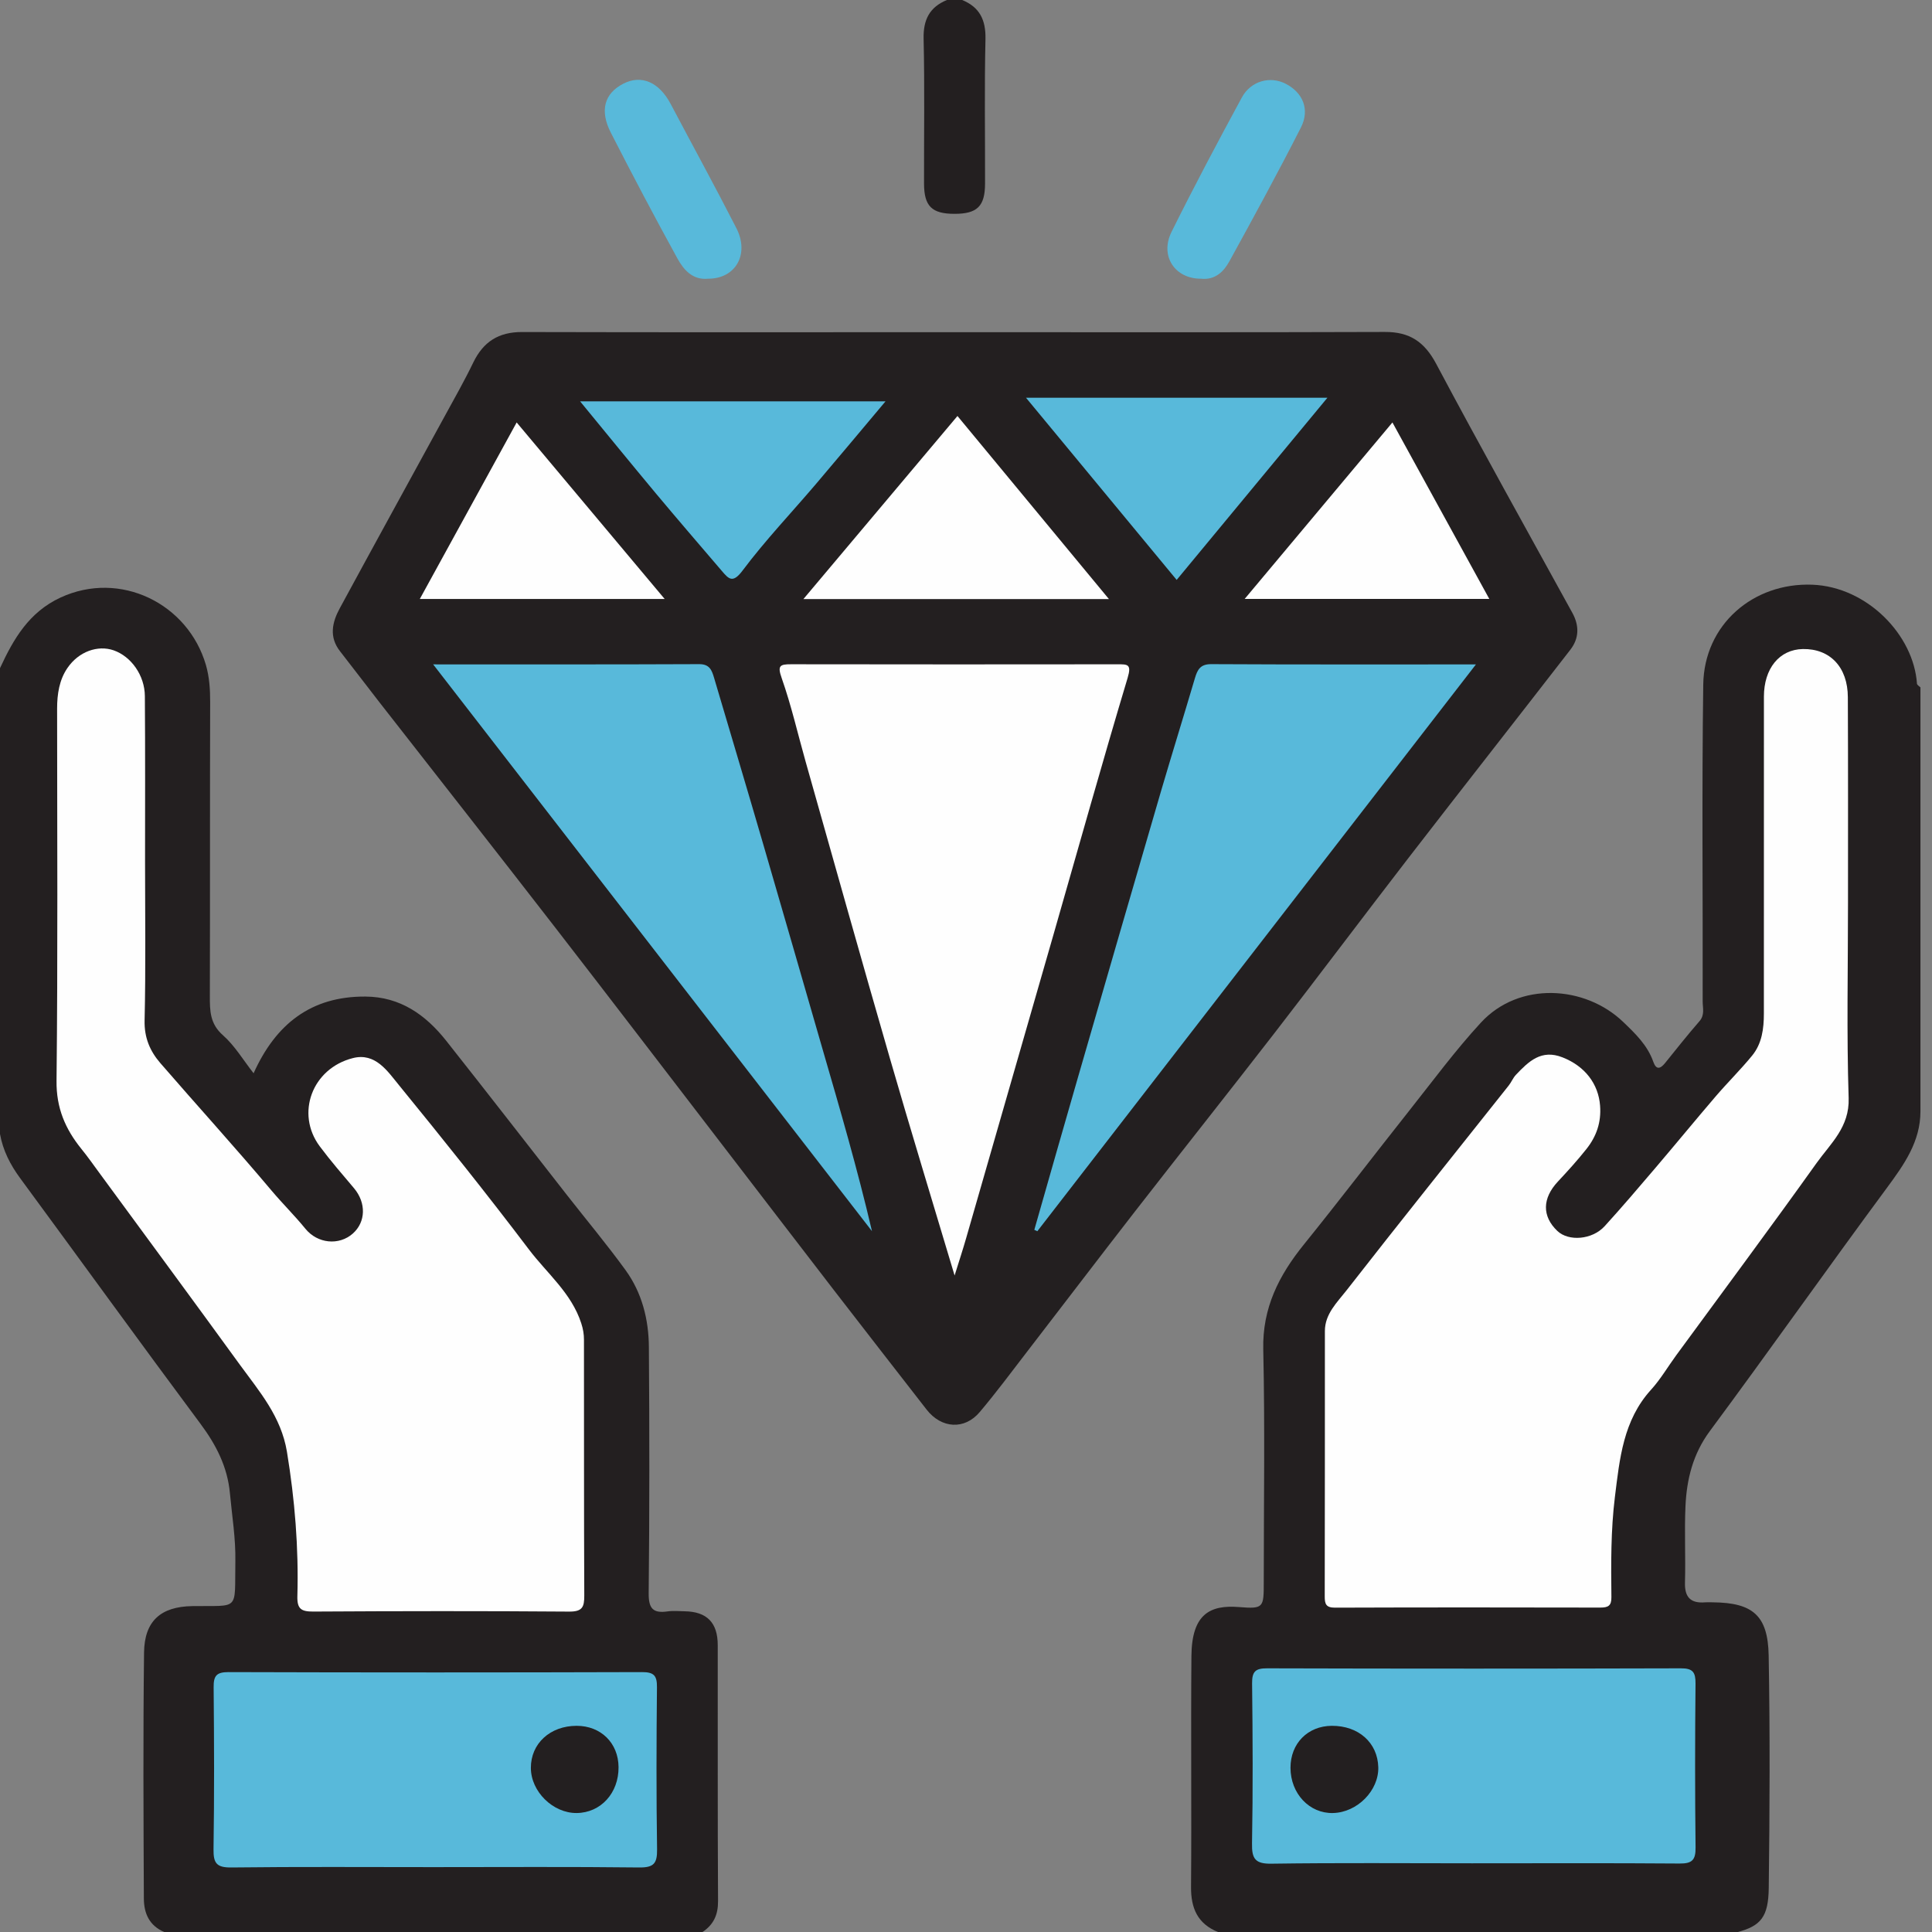
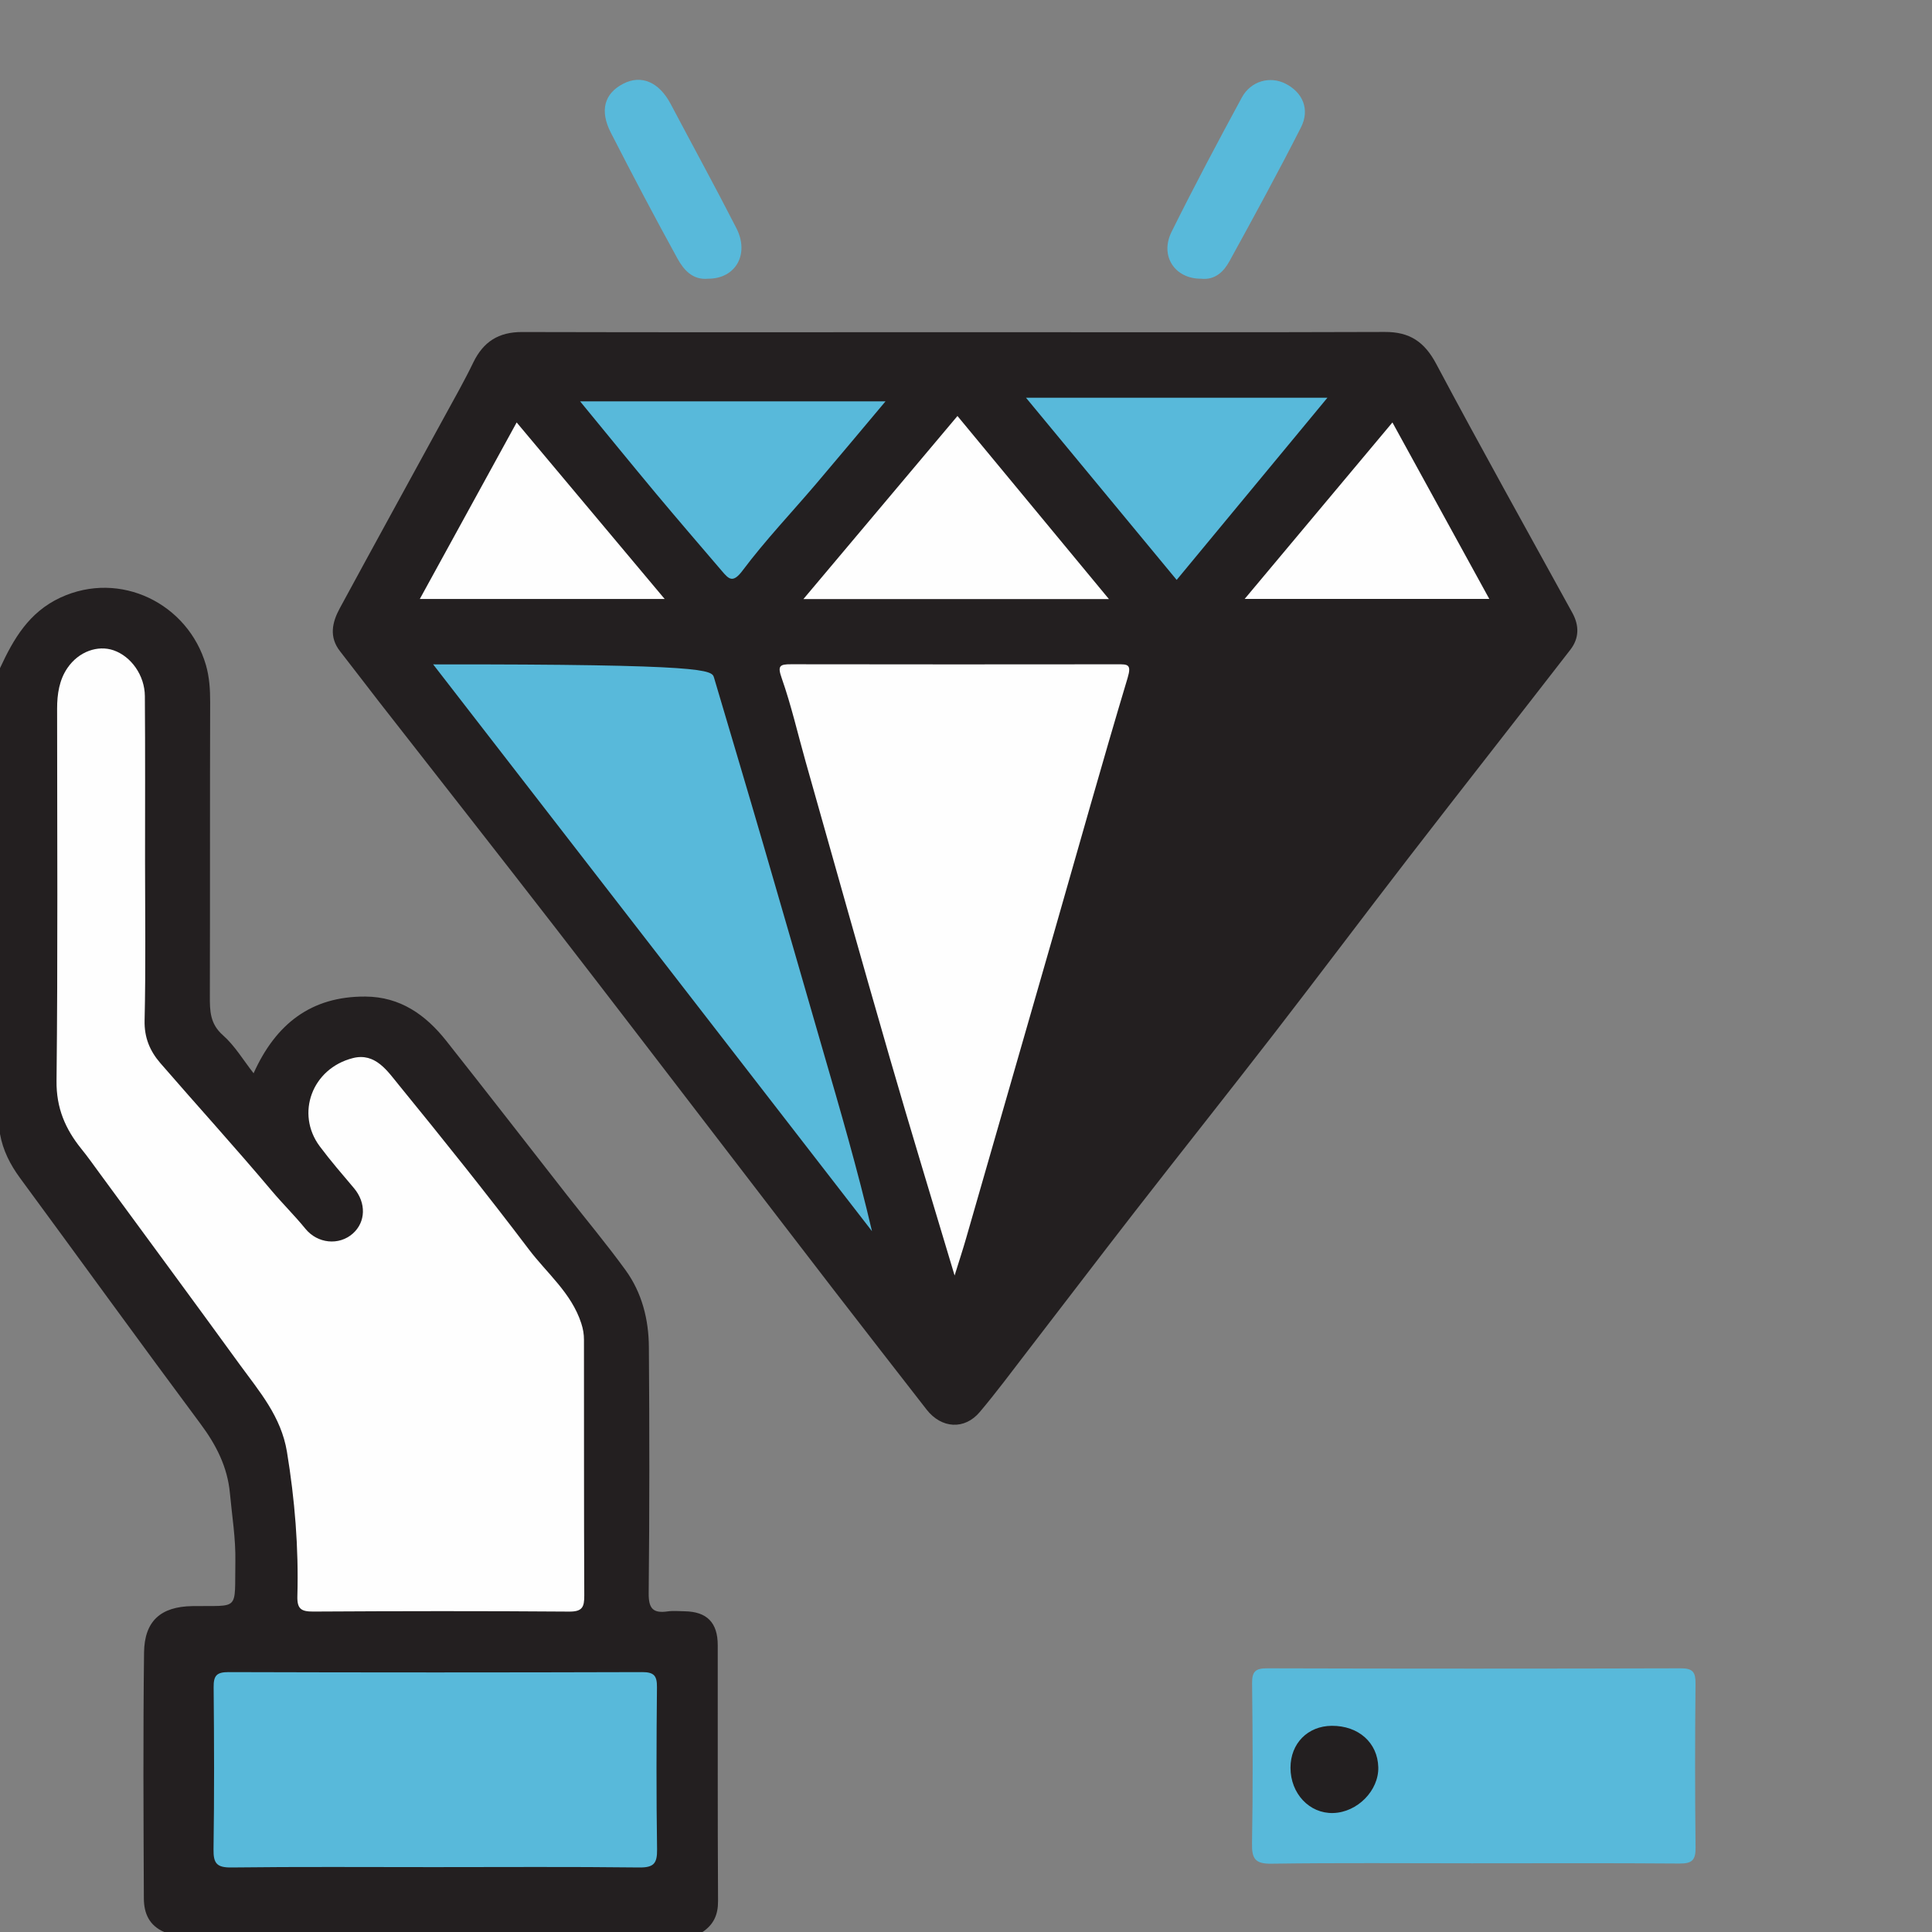
<svg xmlns="http://www.w3.org/2000/svg" width="50" height="50" viewBox="0 0 50 50" fill="none">
  <rect x="0" y="0" width="50" height="50" fill="#808080" stroke="none" />
  <g clip-path="url(#clip0_10_116)">
-     <path d="M31.521 50C30.993 49.786 30.819 49.383 30.824 48.831C30.84 46.839 30.817 44.846 30.834 42.854C30.844 41.77 31.317 41.529 32.071 41.591C32.704 41.642 32.706 41.602 32.706 40.948C32.706 38.939 32.738 36.93 32.693 34.922C32.669 33.848 33.099 33.006 33.744 32.208C34.664 31.068 35.554 29.902 36.463 28.754C37.075 27.983 37.66 27.187 38.326 26.465C39.315 25.393 41.018 25.501 42.005 26.445C42.321 26.748 42.638 27.051 42.788 27.481C42.862 27.691 42.967 27.666 43.09 27.514C43.384 27.15 43.674 26.782 43.981 26.43C44.125 26.265 44.065 26.088 44.065 25.916C44.071 23.183 44.042 20.45 44.08 17.717C44.102 16.163 45.373 15.074 46.902 15.132C48.321 15.186 49.527 16.434 49.611 17.695C49.614 17.727 49.669 17.758 49.701 17.789C49.701 21.446 49.701 25.102 49.701 28.758C49.702 29.545 49.276 30.141 48.835 30.739C47.29 32.829 45.794 34.953 44.247 37.041C43.815 37.626 43.651 38.281 43.62 38.98C43.59 39.636 43.626 40.295 43.607 40.953C43.595 41.341 43.757 41.5 44.133 41.468C44.199 41.463 44.264 41.468 44.33 41.468C45.364 41.478 45.753 41.81 45.773 42.841C45.809 44.847 45.8 46.853 45.775 48.86C45.766 49.612 45.569 49.844 44.958 50.005C40.481 50 36.001 50 31.521 50Z" fill="#231F20" />
    <path d="M0 17.292C0.349 16.537 0.747 15.846 1.563 15.466C3.111 14.748 4.868 15.621 5.33 17.213C5.419 17.523 5.44 17.846 5.439 18.173C5.431 20.709 5.438 23.245 5.431 25.78C5.43 26.161 5.434 26.497 5.769 26.791C6.077 27.063 6.296 27.436 6.563 27.776C7.137 26.5 8.052 25.782 9.457 25.791C10.357 25.796 11.016 26.263 11.548 26.935C12.596 28.26 13.632 29.596 14.673 30.928C15.179 31.575 15.708 32.207 16.19 32.872C16.615 33.458 16.788 34.148 16.793 34.861C16.809 36.985 16.81 39.11 16.788 41.234C16.784 41.635 16.905 41.756 17.278 41.703C17.423 41.682 17.575 41.698 17.722 41.7C18.294 41.71 18.575 41.992 18.575 42.577C18.578 44.784 18.57 46.99 18.583 49.197C18.586 49.554 18.468 49.809 18.181 50C13.537 50 8.893 50 4.249 50C3.866 49.835 3.724 49.521 3.723 49.13C3.713 47.009 3.702 44.888 3.728 42.767C3.738 41.956 4.156 41.579 4.974 41.566C6.217 41.546 6.07 41.716 6.091 40.41C6.102 39.814 6.004 39.23 5.95 38.642C5.888 37.968 5.596 37.395 5.192 36.853C3.622 34.743 2.081 32.61 0.522 30.492C0.264 30.141 0.076 29.773 0 29.347C0 25.329 0 21.311 0 17.292Z" fill="#231F20" />
-     <path d="M24.901 0C25.353 0.186 25.514 0.514 25.504 1.008C25.475 2.255 25.496 3.504 25.493 4.752C25.492 5.339 25.289 5.534 24.703 5.534C24.118 5.534 23.915 5.339 23.914 4.752C23.911 3.504 23.932 2.255 23.903 1.008C23.891 0.514 24.053 0.187 24.506 0C24.637 0 24.769 0 24.901 0Z" fill="#231F20" />
    <path d="M24.726 8.597C28.43 8.597 32.136 8.604 35.84 8.591C36.482 8.588 36.865 8.845 37.17 9.419C38.319 11.579 39.514 13.715 40.692 15.86C40.873 16.189 40.871 16.516 40.642 16.813C39.253 18.607 37.85 20.392 36.463 22.188C35.294 23.703 34.146 25.233 32.975 26.747C31.782 28.288 30.57 29.813 29.374 31.351C28.437 32.557 27.512 33.774 26.579 34.984C26.176 35.508 25.782 36.038 25.357 36.542C24.964 37.01 24.366 36.973 23.982 36.482C23.181 35.453 22.381 34.424 21.584 33.392C20.602 32.118 19.624 30.841 18.645 29.566C17.224 27.717 15.808 25.863 14.38 24.019C12.862 22.059 11.33 20.109 9.805 18.156C9.469 17.725 9.139 17.287 8.802 16.857C8.51 16.486 8.596 16.106 8.793 15.743C9.692 14.085 10.601 12.432 11.505 10.778C11.758 10.315 12.02 9.855 12.249 9.38C12.51 8.844 12.903 8.591 13.512 8.593C17.25 8.603 20.987 8.597 24.726 8.597Z" fill="#231F20" />
    <path d="M18.328 7.213C17.922 7.253 17.692 6.98 17.532 6.69C16.94 5.614 16.368 4.528 15.809 3.435C15.514 2.859 15.642 2.42 16.127 2.168C16.596 1.925 17.055 2.121 17.356 2.689C17.922 3.76 18.504 4.823 19.056 5.902C19.404 6.579 19.036 7.215 18.328 7.213Z" fill="#58B9DA" />
    <path d="M31.085 7.213C30.409 7.219 30.009 6.627 30.319 6.002C30.9 4.83 31.515 3.674 32.138 2.524C32.373 2.092 32.87 1.961 33.272 2.167C33.717 2.395 33.906 2.833 33.667 3.301C33.074 4.466 32.447 5.616 31.817 6.762C31.67 7.03 31.446 7.252 31.085 7.213Z" fill="#58B9DA" />
-     <path d="M47.826 23.381C47.826 25.061 47.789 26.741 47.843 28.42C47.867 29.171 47.375 29.593 47.014 30.098C45.821 31.769 44.594 33.417 43.38 35.075C43.162 35.373 42.974 35.697 42.727 35.968C42.008 36.76 41.917 37.749 41.794 38.737C41.687 39.601 41.693 40.467 41.703 41.333C41.706 41.558 41.62 41.604 41.416 41.604C39.127 41.599 36.839 41.598 34.549 41.606C34.317 41.607 34.283 41.511 34.284 41.313C34.289 39.025 34.287 36.736 34.288 34.447C34.288 34.006 34.603 33.708 34.842 33.402C36.229 31.623 37.642 29.863 39.044 28.095C39.114 28.008 39.155 27.898 39.231 27.817C39.558 27.473 39.887 27.146 40.439 27.365C41.022 27.594 41.368 28.054 41.41 28.616C41.443 29.05 41.314 29.412 41.057 29.736C40.825 30.029 40.573 30.306 40.318 30.579C39.913 31.012 39.904 31.475 40.303 31.856C40.594 32.134 41.206 32.087 41.528 31.734C41.976 31.242 42.407 30.736 42.838 30.23C43.363 29.614 43.876 28.988 44.401 28.375C44.709 28.016 45.046 27.684 45.345 27.319C45.6 27.008 45.649 26.62 45.649 26.23C45.65 23.497 45.65 20.763 45.65 18.031C45.65 17.298 46.051 16.809 46.657 16.797C47.361 16.785 47.82 17.265 47.822 18.044C47.83 19.825 47.826 21.603 47.826 23.381Z" fill="#FEFEFE" />
    <path d="M38.09 48.222C36.363 48.222 34.636 48.207 32.909 48.232C32.49 48.239 32.394 48.111 32.402 47.709C32.427 46.327 32.42 44.946 32.404 43.564C32.402 43.263 32.487 43.174 32.792 43.176C36.36 43.186 39.93 43.186 43.499 43.176C43.814 43.174 43.882 43.28 43.88 43.571C43.866 44.986 43.865 46.4 43.881 47.814C43.885 48.136 43.792 48.231 43.468 48.228C41.675 48.214 39.883 48.222 38.09 48.222Z" fill="#58B9DA" />
    <path d="M3.754 22.309C3.754 23.677 3.774 25.044 3.742 26.41C3.732 26.855 3.881 27.201 4.147 27.51C5.104 28.615 6.089 29.697 7.03 30.815C7.313 31.151 7.626 31.459 7.903 31.799C8.218 32.187 8.774 32.24 9.13 31.925C9.47 31.624 9.479 31.128 9.162 30.751C8.86 30.393 8.553 30.04 8.273 29.664C7.647 28.82 8.074 27.651 9.134 27.383C9.717 27.236 10.03 27.724 10.328 28.087C11.469 29.486 12.598 30.895 13.686 32.333C14.155 32.954 14.79 33.463 15.043 34.247C15.091 34.394 15.113 34.528 15.113 34.669C15.116 36.876 15.111 39.083 15.121 41.289C15.123 41.592 15.071 41.711 14.727 41.708C12.52 41.691 10.314 41.694 8.107 41.707C7.793 41.708 7.687 41.639 7.696 41.306C7.731 40.053 7.63 38.812 7.426 37.571C7.274 36.656 6.714 36.014 6.21 35.322C5.003 33.659 3.782 32.006 2.567 30.349C2.415 30.142 2.267 29.931 2.105 29.732C1.69 29.218 1.455 28.674 1.463 27.973C1.498 24.761 1.479 21.55 1.478 18.339C1.478 17.963 1.534 17.594 1.747 17.285C2.038 16.86 2.532 16.689 2.94 16.83C3.397 16.989 3.746 17.482 3.749 18.015C3.76 19.444 3.754 20.877 3.754 22.309Z" fill="#FEFEFE" />
    <path d="M11.215 48.321C9.471 48.321 7.729 48.309 5.986 48.33C5.609 48.334 5.521 48.223 5.526 47.861C5.547 46.463 5.542 45.065 5.529 43.667C5.526 43.369 5.602 43.274 5.912 43.274C9.481 43.285 13.05 43.285 16.619 43.274C16.929 43.273 17.005 43.371 17.002 43.667C16.988 45.065 16.984 46.463 17.005 47.861C17.01 48.224 16.921 48.334 16.545 48.33C14.768 48.309 12.991 48.321 11.215 48.321Z" fill="#58B9DA" />
    <path d="M24.705 33.01C24.122 31.06 23.563 29.232 23.032 27.395C22.292 24.838 21.575 22.274 20.85 19.713C20.646 18.992 20.479 18.257 20.231 17.552C20.117 17.23 20.178 17.19 20.472 17.191C23.288 17.196 26.103 17.195 28.92 17.192C29.177 17.192 29.291 17.184 29.184 17.54C28.524 19.739 27.907 21.95 27.273 24.156C26.516 26.791 25.758 29.427 24.999 32.06C24.918 32.343 24.825 32.622 24.705 33.01Z" fill="#FEFEFE" />
-     <path d="M11.21 17.194C13.592 17.194 15.845 17.198 18.096 17.188C18.363 17.187 18.421 17.343 18.479 17.538C18.905 18.978 19.336 20.419 19.756 21.861C20.273 23.629 20.78 25.401 21.293 27.17C21.743 28.719 22.194 30.268 22.567 31.863C18.8 27 15.037 22.137 11.21 17.194Z" fill="#58B9DA" />
-     <path d="M26.768 31.828C27.14 30.526 27.509 29.224 27.886 27.922C28.604 25.439 29.322 22.957 30.047 20.475C30.334 19.498 30.637 18.525 30.925 17.549C30.991 17.328 31.066 17.186 31.349 17.188C33.587 17.2 35.825 17.195 38.197 17.195C34.375 22.134 30.61 26.998 26.846 31.864C26.819 31.852 26.793 31.84 26.768 31.828Z" fill="#58B9DA" />
+     <path d="M11.21 17.194C18.363 17.187 18.421 17.343 18.479 17.538C18.905 18.978 19.336 20.419 19.756 21.861C20.273 23.629 20.78 25.401 21.293 27.17C21.743 28.719 22.194 30.268 22.567 31.863C18.8 27 15.037 22.137 11.21 17.194Z" fill="#58B9DA" />
    <path d="M20.792 15.504C22.149 13.891 23.452 12.342 24.779 10.766C26.069 12.327 27.361 13.886 28.699 15.504C26.032 15.504 23.472 15.504 20.792 15.504Z" fill="#FEFEFE" />
    <path d="M15.013 10.387C17.686 10.387 20.265 10.387 22.917 10.387C22.291 11.131 21.704 11.836 21.11 12.534C20.477 13.277 19.801 13.988 19.217 14.767C18.964 15.105 18.86 14.985 18.682 14.777C18.111 14.11 17.538 13.444 16.975 12.771C16.334 12.002 15.701 11.225 15.013 10.387Z" fill="#58B9DA" />
    <path d="M26.553 10.294C29.188 10.294 31.715 10.294 34.353 10.294C33.025 11.898 31.752 13.439 30.452 15.008C29.175 13.464 27.895 11.917 26.553 10.294Z" fill="#58B9DA" />
    <path d="M17.201 15.501C15.061 15.501 12.992 15.501 10.865 15.501C11.704 13.97 12.524 12.476 13.371 10.933C14.653 12.463 15.904 13.955 17.201 15.501Z" fill="#FEFEFE" />
    <path d="M32.212 15.5C33.504 13.956 34.749 12.469 36.036 10.933C36.881 12.473 37.706 13.976 38.543 15.5C36.41 15.5 34.341 15.5 32.212 15.5Z" fill="#FEFEFE" />
    <path d="M33.398 45.749C33.398 45.12 33.844 44.668 34.467 44.664C35.158 44.66 35.653 45.1 35.67 45.736C35.685 46.339 35.128 46.905 34.5 46.921C33.887 46.937 33.398 46.417 33.398 45.749Z" fill="#231F20" />
-     <path d="M16.008 45.732C16.014 46.405 15.547 46.915 14.924 46.921C14.309 46.926 13.739 46.364 13.739 45.753C13.737 45.123 14.237 44.664 14.924 44.664C15.551 44.664 16.003 45.109 16.008 45.732Z" fill="#231F20" />
  </g>
  <defs>
    <clipPath id="clip0_10_116">
      <rect width="49.703" height="50" fill="white" />
    </clipPath>
  </defs>
</svg>